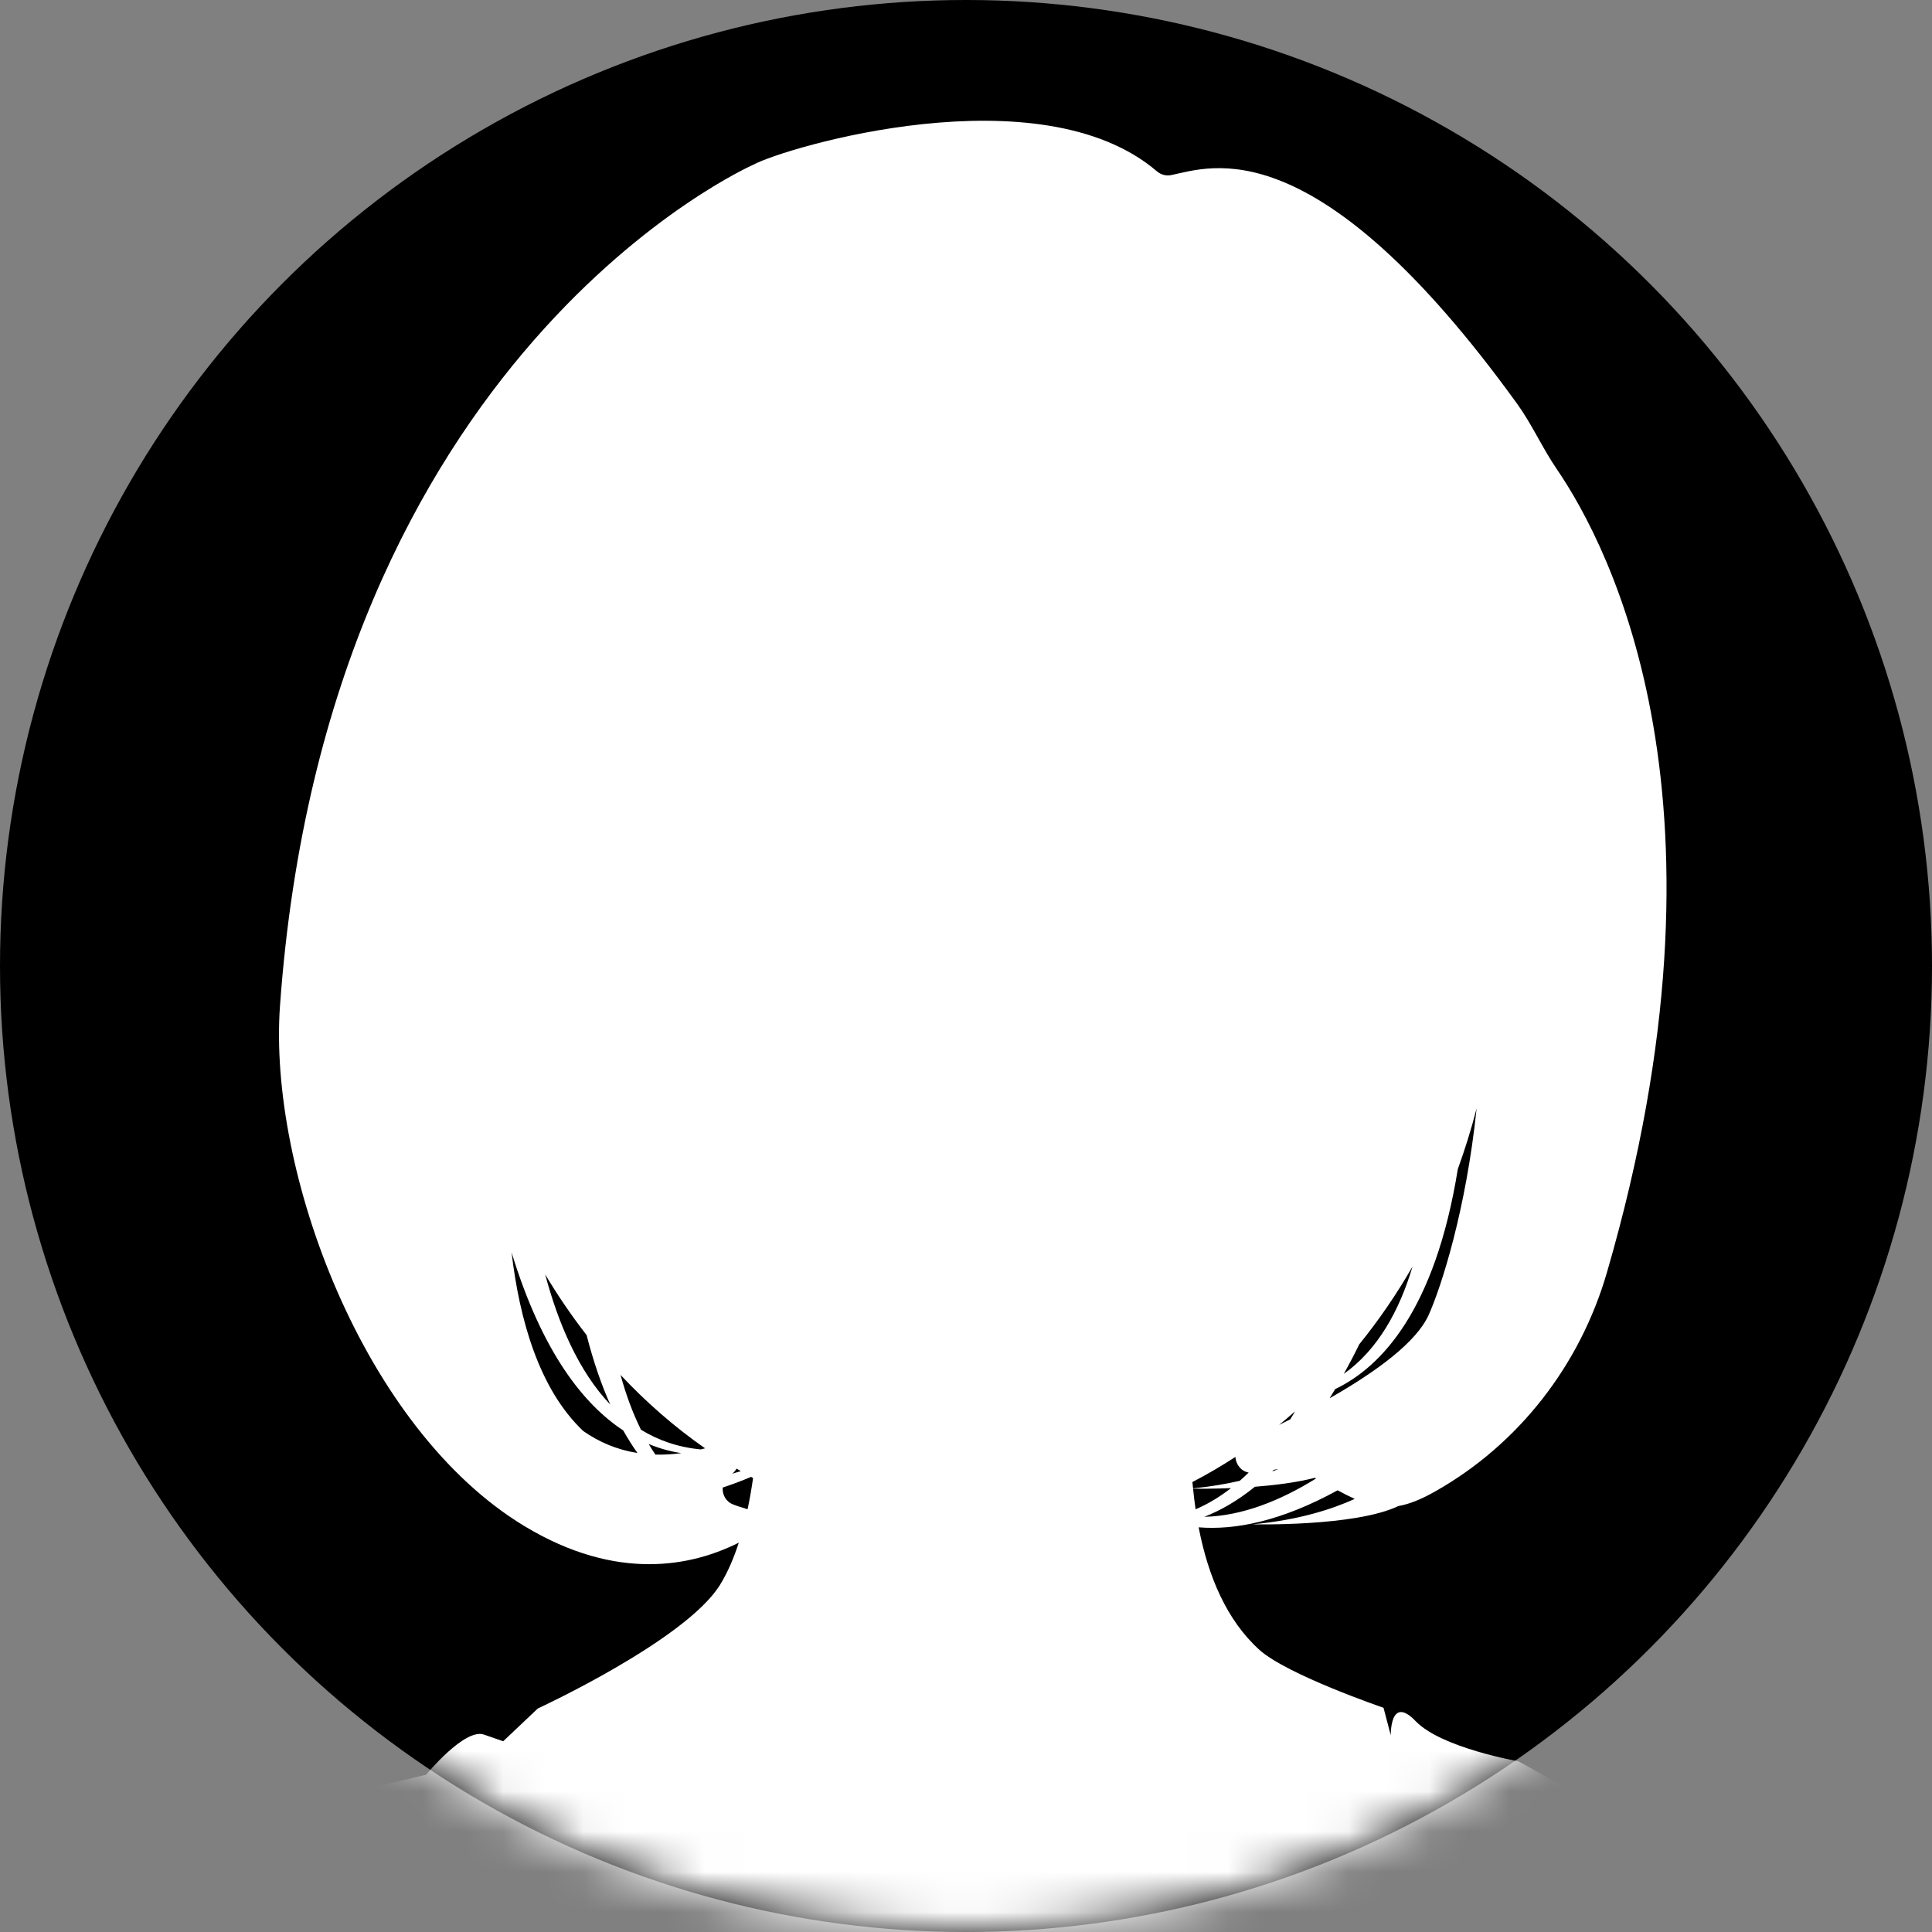
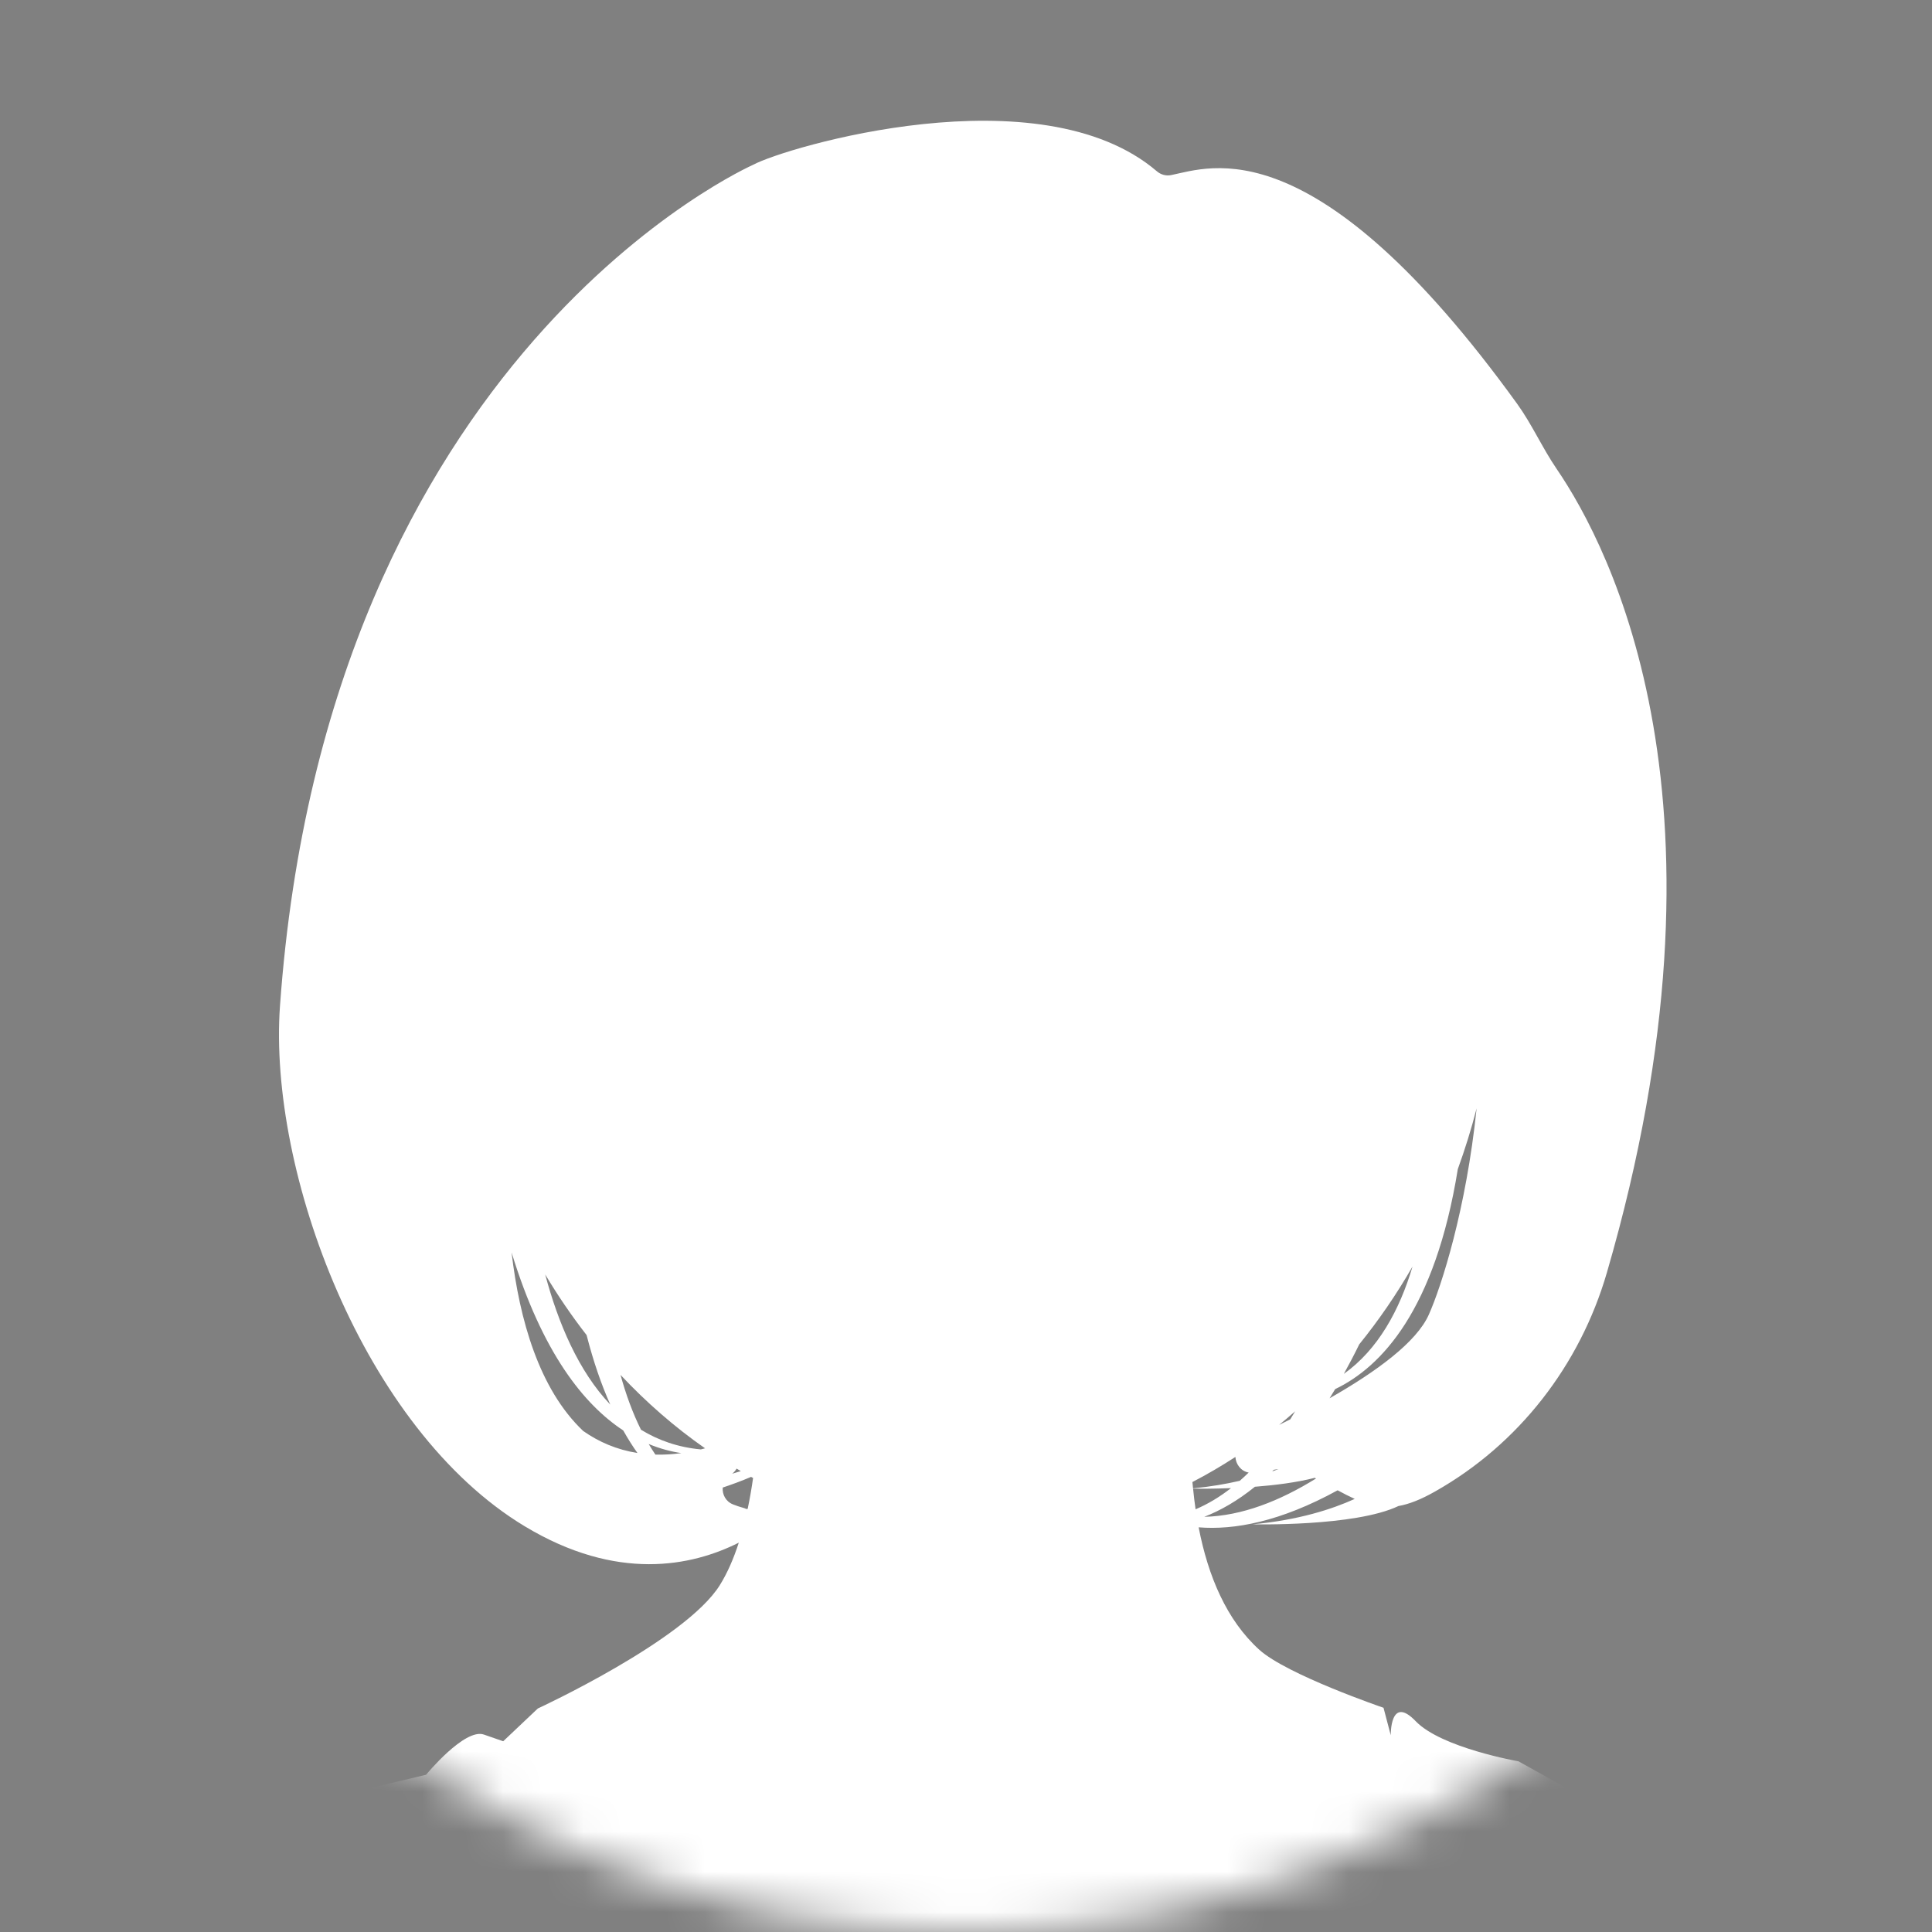
<svg xmlns="http://www.w3.org/2000/svg" width="48" height="48" viewBox="0 0 48 48" fill="none">
  <rect x="0" y="0" width="48" height="48" fill="#808080" stroke="none" />
-   <circle cx="24" cy="24" r="24" fill="black" />
  <mask id="mask0_342_760" style="mask-type:alpha" maskUnits="userSpaceOnUse" x="0" y="0" width="48" height="48">
    <circle cx="24" cy="24" r="24" fill="#D9D9D9" />
  </mask>
  <g mask="url(#mask0_342_760)">
    <path d="M41.318 45.755L37.725 43.759C37.725 43.759 35.809 43.427 35.171 42.761C34.532 42.096 34.553 43.113 34.553 43.113L34.373 42.429C34.373 42.429 31.972 41.61 31.284 40.985C30.477 40.252 30.016 39.167 29.78 37.946C30.666 38.017 31.806 37.809 33.233 37.026C33.385 37.108 33.525 37.18 33.658 37.24C33.101 37.493 32.263 37.767 31.12 37.871C31.12 37.871 33.663 37.933 34.744 37.417C35.007 37.371 35.299 37.257 35.653 37.056C37.733 35.883 39.254 33.917 39.922 31.62C43.308 19.983 40.021 13.621 38.674 11.649C38.318 11.128 38.062 10.543 37.692 10.031C32.68 3.096 30.061 4.156 29.097 4.35C28.971 4.376 28.841 4.34 28.744 4.257C25.839 1.772 19.501 3.666 18.716 4.092C18.69 4.107 8.119 8.743 6.956 24.993C6.661 29.112 9.032 35.504 13.035 37.919C15.332 39.304 17.189 38.912 18.355 38.327C18.227 38.723 18.072 39.081 17.883 39.384C17.025 40.756 13.362 42.447 13.362 42.447L12.502 43.261L12.023 43.095C11.544 42.928 10.586 44.093 10.586 44.093L7.793 44.758L4.12 48H43.553V47.501C43.553 47.002 41.318 45.755 41.318 45.755ZM18.3 36.487C18.336 36.508 18.371 36.529 18.406 36.55C18.337 36.571 18.265 36.593 18.191 36.614C18.239 36.576 18.275 36.533 18.3 36.487ZM14.574 33.17C14.744 33.834 14.943 34.405 15.162 34.896C14.375 34.068 13.87 32.88 13.545 31.663C13.86 32.191 14.204 32.694 14.574 33.17ZM14.49 35.553C13.392 34.514 12.905 32.779 12.71 31.116C13.472 33.608 14.506 34.895 15.484 35.539C15.598 35.742 15.716 35.929 15.837 36.099C15.328 36.019 14.881 35.827 14.49 35.553ZM16.283 36.139C16.226 36.054 16.17 35.967 16.117 35.876C16.403 35.995 16.676 36.065 16.928 36.102C16.704 36.133 16.489 36.145 16.283 36.139ZM17.41 36.01C16.847 35.958 16.355 35.785 15.925 35.521C15.715 35.098 15.548 34.637 15.417 34.159C16.059 34.844 16.763 35.457 17.517 35.983C17.481 35.993 17.446 36.002 17.41 36.011V36.01ZM18.576 37.487C18.565 37.488 18.555 37.489 18.544 37.491C18.52 37.479 18.495 37.469 18.467 37.462C18.376 37.437 18.289 37.408 18.208 37.375C18.028 37.302 17.942 37.127 17.956 36.958C18.178 36.884 18.418 36.796 18.66 36.693C18.677 36.703 18.694 36.711 18.71 36.72C18.673 36.983 18.628 37.239 18.576 37.487V37.487ZM29.919 37.685C30.318 37.531 30.741 37.291 31.178 36.938C31.679 36.899 32.217 36.832 32.665 36.716C32.675 36.722 32.686 36.728 32.696 36.733C31.809 37.283 30.861 37.664 29.919 37.685H29.919ZM33.773 33.396C34.258 32.797 34.7 32.152 35.094 31.467C34.768 32.558 34.236 33.529 33.387 34.134C33.516 33.902 33.645 33.656 33.772 33.396L33.773 33.396ZM33.172 34.512C34.325 33.96 35.654 32.544 36.219 29.046C36.397 28.556 36.554 28.052 36.686 27.537C36.425 30.054 35.812 31.96 35.498 32.663C35.194 33.344 34.204 34.073 33.033 34.74C33.08 34.666 33.126 34.589 33.172 34.512H33.172ZM32.177 35.064C32.137 35.131 32.097 35.197 32.056 35.263C31.964 35.309 31.872 35.355 31.78 35.401C31.914 35.291 32.046 35.179 32.177 35.064ZM31.764 36.499C31.713 36.518 31.66 36.538 31.607 36.557C31.621 36.543 31.635 36.53 31.649 36.516L31.764 36.499H31.764ZM30.693 36.197C30.704 36.377 30.827 36.55 31.023 36.585C30.951 36.656 30.877 36.724 30.802 36.79C30.458 36.87 30.072 36.936 29.641 36.978C29.635 36.926 29.63 36.874 29.625 36.821C29.99 36.631 30.347 36.423 30.693 36.197ZM29.642 36.986C29.784 36.988 30.139 36.99 30.584 36.972C30.31 37.186 30.017 37.365 29.704 37.498C29.679 37.33 29.659 37.158 29.642 36.986V36.986Z" fill="white" />
  </g>
</svg>